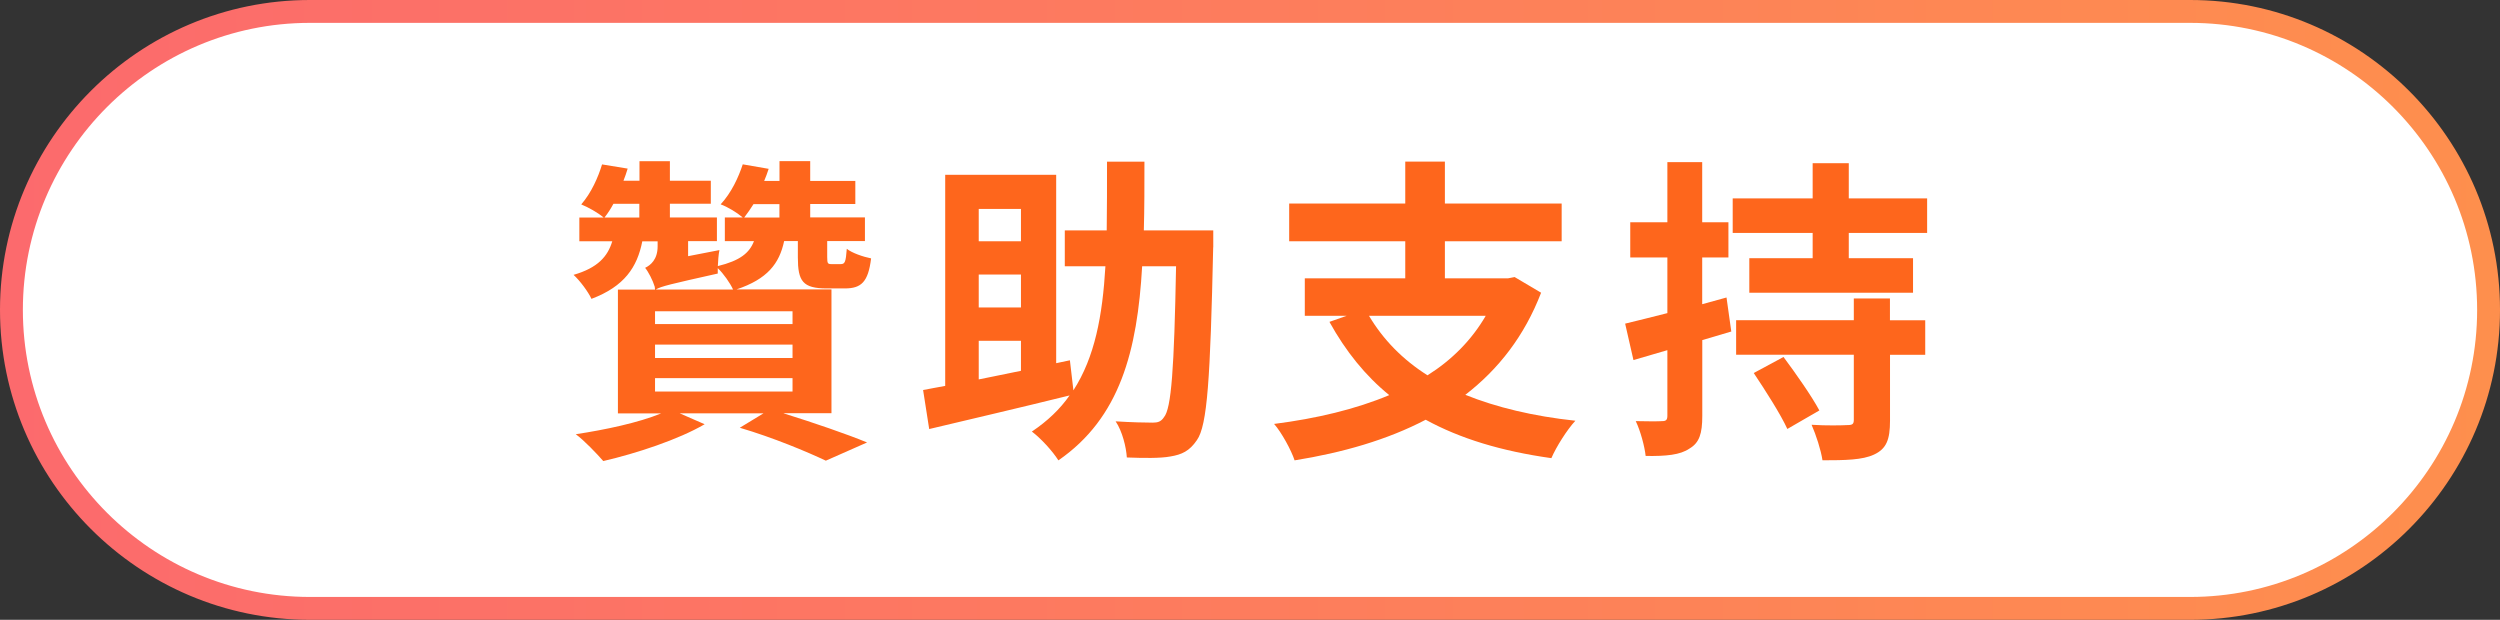
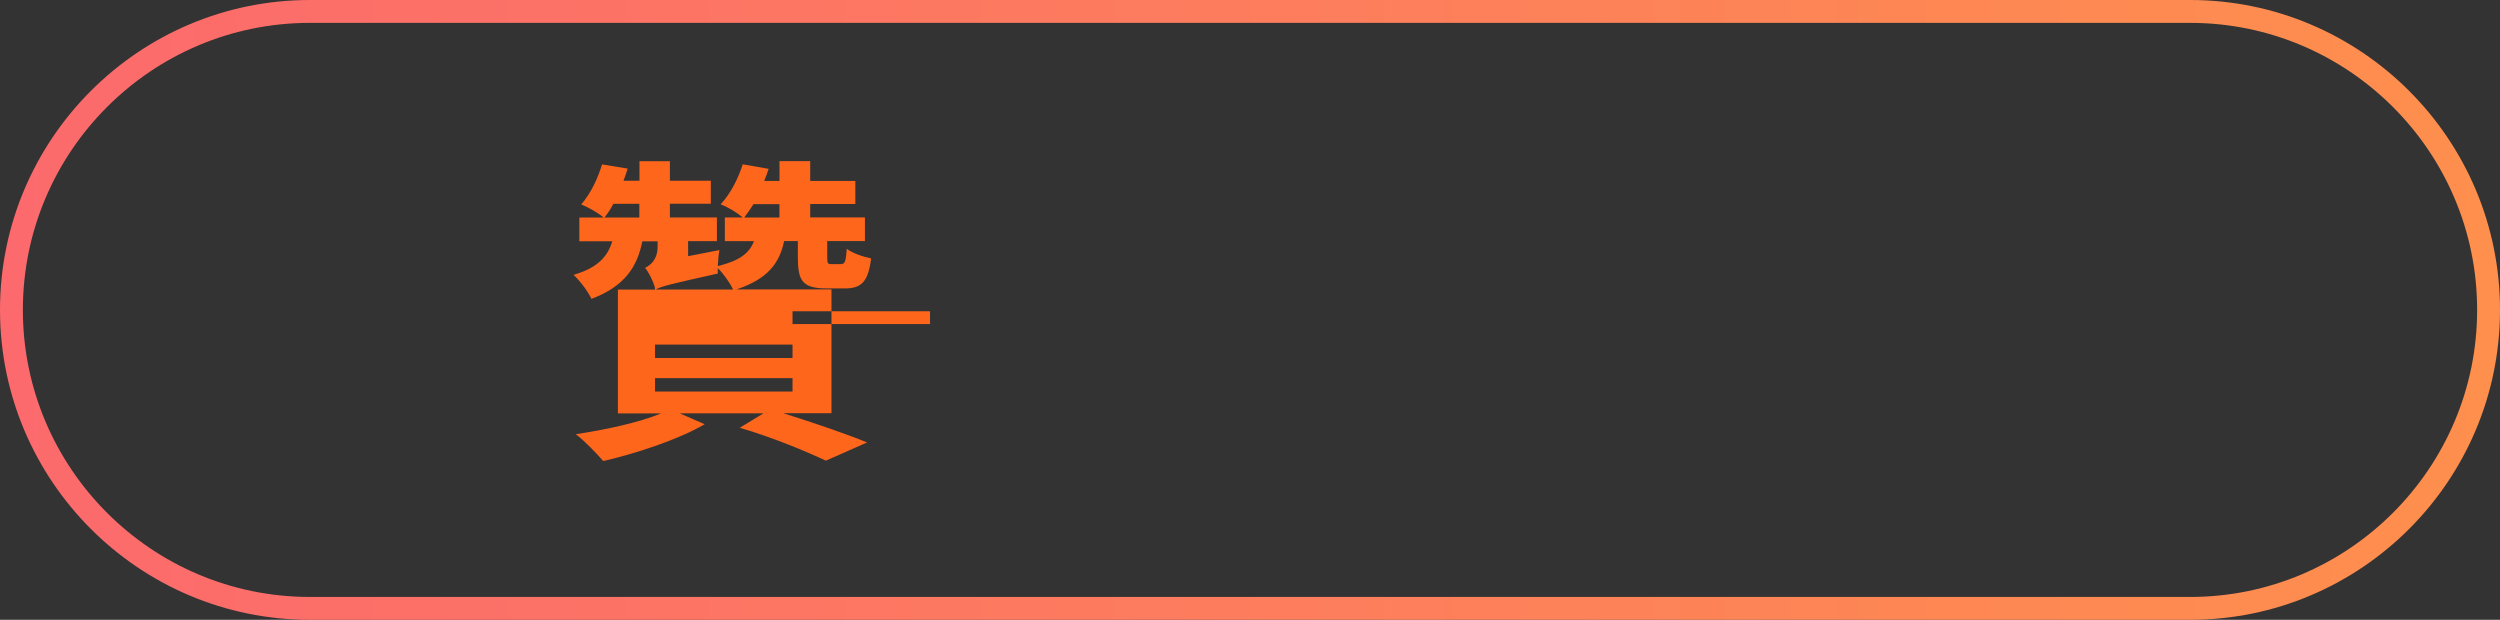
<svg xmlns="http://www.w3.org/2000/svg" id="_圖層_1" data-name="圖層 1" viewBox="0 0 328 81.32">
  <rect x="0" y="0" width="328" height="81.32" fill="#333333" stroke="none" />
  <defs>
    <style>
      .cls-1 {
        fill: url(#_新增漸層色票_3);
      }

      .cls-2 {
        fill: #fff;
      }

      .cls-3 {
        fill: #fe661c;
      }
    </style>
    <linearGradient id="_新增漸層色票_3" data-name="新增漸層色票 3" x1="0" y1="40.66" x2="328" y2="40.66" gradientUnits="userSpaceOnUse">
      <stop offset="0" stop-color="#fc6a6d" />
      <stop offset="1" stop-color="#fe8f4d" />
    </linearGradient>
  </defs>
  <g>
-     <rect class="cls-2" x="1.5" y="1.5" width="325" height="78.32" rx="39.16" ry="39.16" />
    <path class="cls-1" d="M287.34,81.32H40.66C18.24,81.32,0,63.08,0,40.66S18.24,0,40.66,0h246.68c22.42,0,40.66,18.24,40.66,40.66s-18.24,40.66-40.66,40.66ZM40.66,3C19.89,3,3,19.89,3,40.66s16.89,37.66,37.66,37.66h246.68c20.77,0,37.66-16.89,37.66-37.66S308.11,3,287.34,3H40.66Z" />
  </g>
  <g>
-     <path class="cls-3" d="M102.81,54.23c4.03,1.26,8.31,2.73,10.95,3.82l-5.41,2.39c-2.48-1.17-6.88-3.02-11.29-4.32l3.11-1.89h-10.99l3.27,1.43c-3.44,2.01-8.94,3.82-13.3,4.83-.84-.96-2.52-2.73-3.61-3.52,3.9-.59,8.22-1.51,11.2-2.73h-5.67v-16.24h4.87l-.04-.38c-.25-.84-.84-1.97-1.26-2.48.71-.34,1.64-1.09,1.64-2.81v-.67h-2.01c-.67,3.4-2.35,5.92-6.67,7.55-.42-.92-1.51-2.39-2.35-3.15,3.19-.92,4.49-2.43,5.08-4.41h-4.32v-3.11h3.19c-.8-.67-2.01-1.34-2.94-1.72,1.34-1.55,2.22-3.57,2.73-5.25l3.36.55c-.17.54-.34,1.09-.55,1.59h2.1v-2.56h3.99v2.56h5.37v3.02h-5.37v1.8h6.17v3.11h-3.78v1.97l4.11-.8c-.13.63-.17,1.38-.21,2.1,2.9-.71,4.15-1.72,4.74-3.27h-3.82v-3.11h2.35c-.8-.67-1.97-1.38-2.9-1.72,1.43-1.55,2.35-3.57,2.9-5.25l3.4.59c-.17.54-.38,1.09-.59,1.59h2.01v-2.6h4.03v2.6h5.92v3.02h-5.92v1.76h7.18v3.11h-4.95v2.1c0,.84.08.92.55.92h1.22c.55,0,.67-.25.8-2.01.67.55,2.14,1.05,3.19,1.26-.38,3.11-1.3,3.94-3.44,3.94h-2.39c-3.15,0-3.78-.96-3.78-4.07v-2.14h-1.8c-.63,2.98-2.22,4.99-6.25,6.34h12.46v16.24h-6.25ZM80.48,26.74c-.34.63-.71,1.22-1.17,1.8h4.57v-1.8h-3.4ZM103.98,40.84h-18.04v1.68h18.04v-1.68ZM103.98,45.21h-18.04v1.76h18.04v-1.76ZM85.94,51.37h18.04v-1.76h-18.04v1.76ZM96.18,37.99c-.38-.84-1.26-2.1-2.01-2.81v.71c-6.17,1.38-7.47,1.68-8.14,2.1h10.15ZM98.86,26.78c-.38.59-.76,1.17-1.22,1.76h4.62v-1.76h-3.4Z" />
-     <path class="cls-3" d="M159.17,32.45c-.38,17.2-.76,23.37-2.14,25.3-.97,1.43-1.97,1.89-3.48,2.14-1.34.25-3.52.21-5.71.13-.08-1.34-.59-3.44-1.47-4.74,2.06.13,3.94.17,4.87.17.67,0,1.09-.13,1.47-.71.97-1.13,1.34-6.34,1.59-19.81h-4.45c-.63,11.08-2.9,19.89-10.99,25.47-.76-1.22-2.31-2.9-3.48-3.78,2.06-1.38,3.69-2.94,4.95-4.74-6.42,1.59-13.3,3.19-18.42,4.41l-.8-5.12c.84-.17,1.85-.34,2.9-.54v-27.7h14.56v24.72l1.8-.38.46,3.94c2.81-4.36,3.82-9.78,4.2-16.28h-5.33v-4.7h5.5c.04-2.85.04-5.83.04-9.02h4.91c0,3.15,0,6.17-.08,9.02h9.11v2.22ZM128.41,27.41v4.24h5.54v-4.24h-5.54ZM133.95,36.02h-5.54v4.32h5.54v-4.32ZM128.41,49.78c1.76-.34,3.61-.75,5.54-1.13v-3.94h-5.54v5.08Z" />
-     <path class="cls-3" d="M202.19,38.41c-2.18,5.66-5.58,10.03-9.94,13.39,4.07,1.64,8.9,2.81,14.44,3.4-1.09,1.17-2.52,3.44-3.15,4.91-6.55-.92-11.96-2.56-16.49-5.04-5.04,2.64-10.91,4.32-17.2,5.33-.42-1.3-1.72-3.69-2.69-4.78,5.58-.71,10.7-1.93,15.11-3.78-3.15-2.56-5.71-5.75-7.85-9.61l2.27-.8h-5.5v-4.91h13.18v-4.87h-15.23v-4.95h15.23v-5.5h5.2v5.5h15.32v4.95h-15.32v4.87h8.27l.88-.17,3.48,2.06ZM179.61,41.43c1.85,3.11,4.41,5.75,7.68,7.81,3.19-2.01,5.79-4.62,7.64-7.81h-15.32Z" />
-     <path class="cls-3" d="M227.16,43.49c-1.26.38-2.52.75-3.82,1.13v9.95c0,2.31-.38,3.52-1.68,4.28-1.22.84-3.06,1.01-5.75.97-.13-1.22-.67-3.27-1.3-4.57,1.55.04,2.98.04,3.48,0,.5,0,.67-.17.67-.71v-8.6l-4.45,1.3-1.09-4.78c1.55-.38,3.44-.84,5.54-1.38v-7.3h-4.87v-4.62h4.87v-7.89h4.57v7.89h3.44v4.62h-3.44v6.13l3.19-.88.63,4.49ZM252.84,26.03v4.53h-10.28v3.32h8.43v4.53h-21.48v-4.53h8.31v-3.32h-10.49v-4.53h10.49v-4.62h4.74v4.62h10.28ZM247.97,42.02h4.62v4.53h-4.62v8.64c0,2.48-.46,3.69-2.1,4.45-1.51.71-3.78.75-6.76.75-.21-1.38-.84-3.31-1.43-4.66,1.89.13,4.07.08,4.7.04.67,0,.84-.13.84-.71v-8.52h-15.44v-4.53h15.44v-2.85h4.74v2.85ZM234,46.84c1.59,2.14,3.69,5.12,4.7,7.01l-4.2,2.43c-.88-1.93-2.9-5.08-4.41-7.34l3.9-2.1Z" />
+     <path class="cls-3" d="M102.81,54.23c4.03,1.26,8.31,2.73,10.95,3.82l-5.41,2.39c-2.48-1.17-6.88-3.02-11.29-4.32l3.11-1.89h-10.99l3.27,1.43c-3.44,2.01-8.94,3.82-13.3,4.83-.84-.96-2.52-2.73-3.61-3.52,3.9-.59,8.22-1.51,11.2-2.73h-5.67v-16.24h4.87l-.04-.38c-.25-.84-.84-1.97-1.26-2.48.71-.34,1.64-1.09,1.64-2.81v-.67h-2.01c-.67,3.4-2.35,5.92-6.67,7.55-.42-.92-1.51-2.39-2.35-3.15,3.19-.92,4.49-2.43,5.08-4.41h-4.32v-3.11h3.19c-.8-.67-2.01-1.34-2.94-1.72,1.34-1.55,2.22-3.57,2.73-5.25l3.36.55c-.17.54-.34,1.09-.55,1.59h2.1v-2.56h3.99v2.56h5.37v3.02h-5.37v1.8h6.17v3.11h-3.78v1.97l4.11-.8c-.13.63-.17,1.38-.21,2.1,2.9-.71,4.15-1.72,4.74-3.27h-3.82v-3.11h2.35c-.8-.67-1.97-1.38-2.9-1.72,1.43-1.55,2.35-3.57,2.9-5.25l3.4.59c-.17.54-.38,1.09-.59,1.59h2.01v-2.6h4.03v2.6h5.92v3.02h-5.92v1.76h7.18v3.11h-4.95v2.1c0,.84.08.92.55.92h1.22c.55,0,.67-.25.8-2.01.67.55,2.14,1.05,3.19,1.26-.38,3.11-1.3,3.94-3.44,3.94h-2.39c-3.15,0-3.78-.96-3.78-4.07v-2.14h-1.8c-.63,2.98-2.22,4.99-6.25,6.34h12.46v16.24h-6.25ZM80.48,26.74c-.34.63-.71,1.22-1.17,1.8h4.57v-1.8h-3.4ZM103.98,40.84v1.68h18.04v-1.68ZM103.98,45.21h-18.04v1.76h18.04v-1.76ZM85.94,51.37h18.04v-1.76h-18.04v1.76ZM96.18,37.99c-.38-.84-1.26-2.1-2.01-2.81v.71c-6.17,1.38-7.47,1.68-8.14,2.1h10.15ZM98.86,26.78c-.38.59-.76,1.17-1.22,1.76h4.62v-1.76h-3.4Z" />
  </g>
</svg>